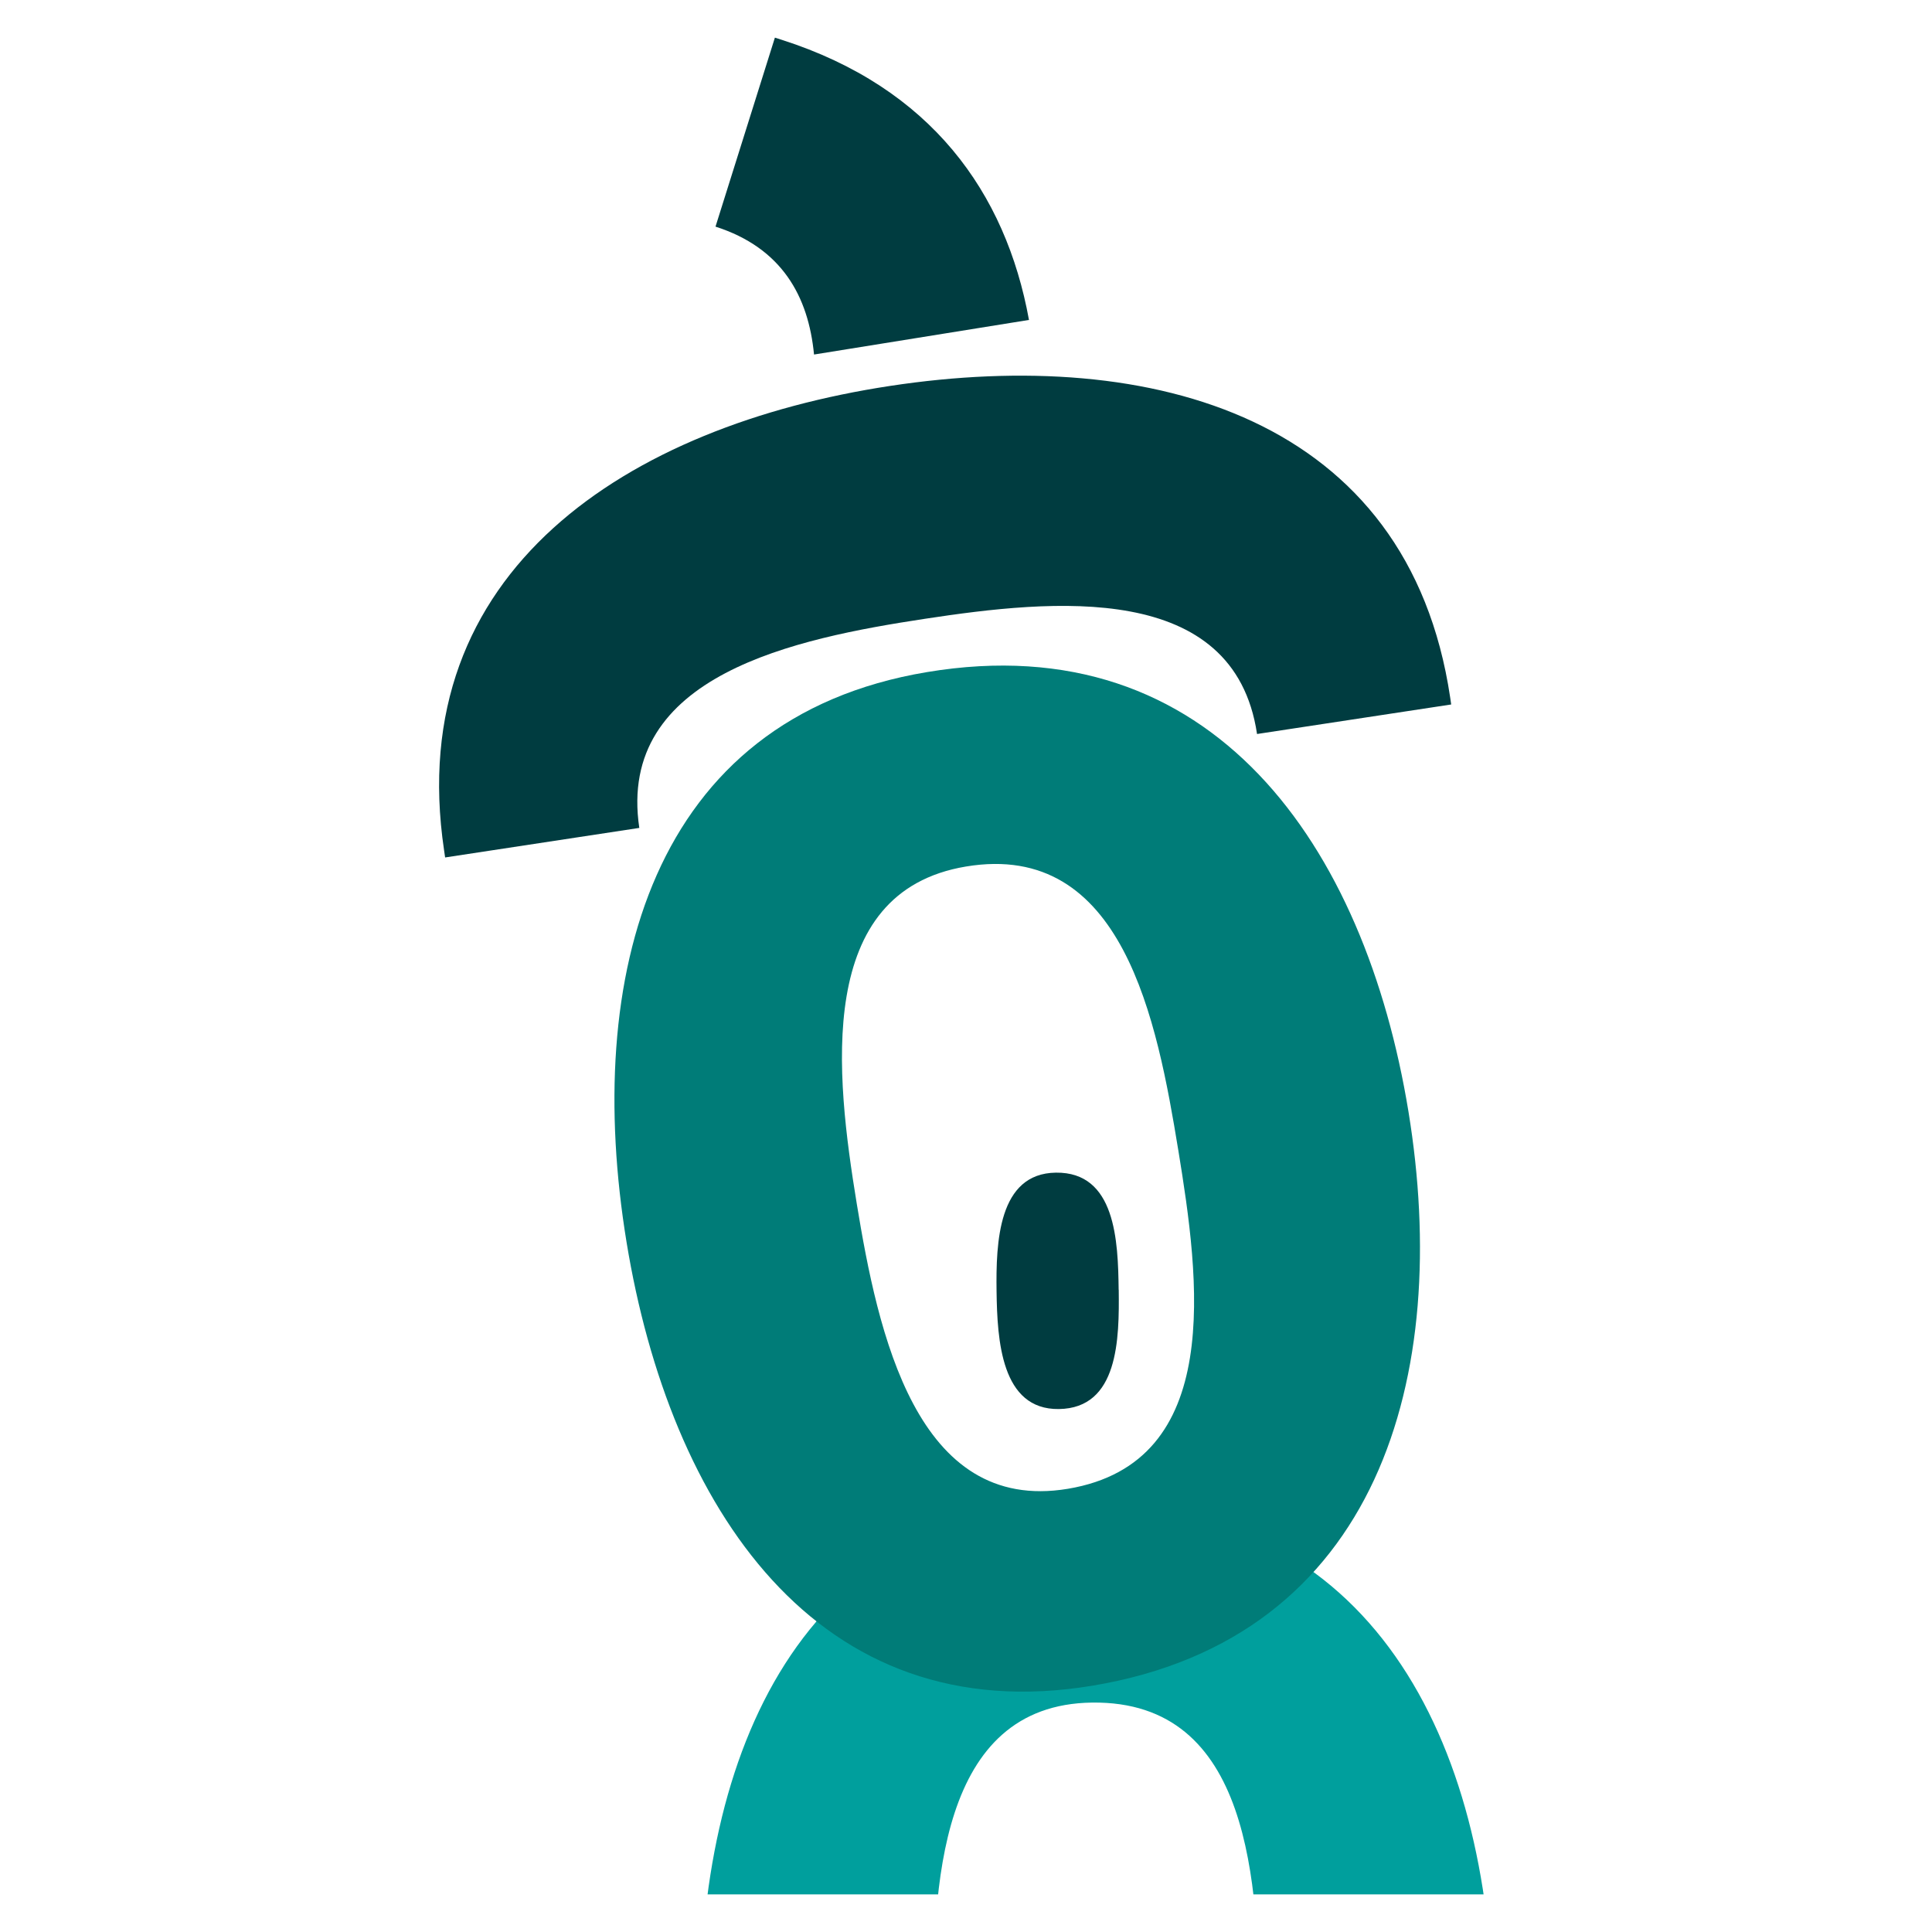
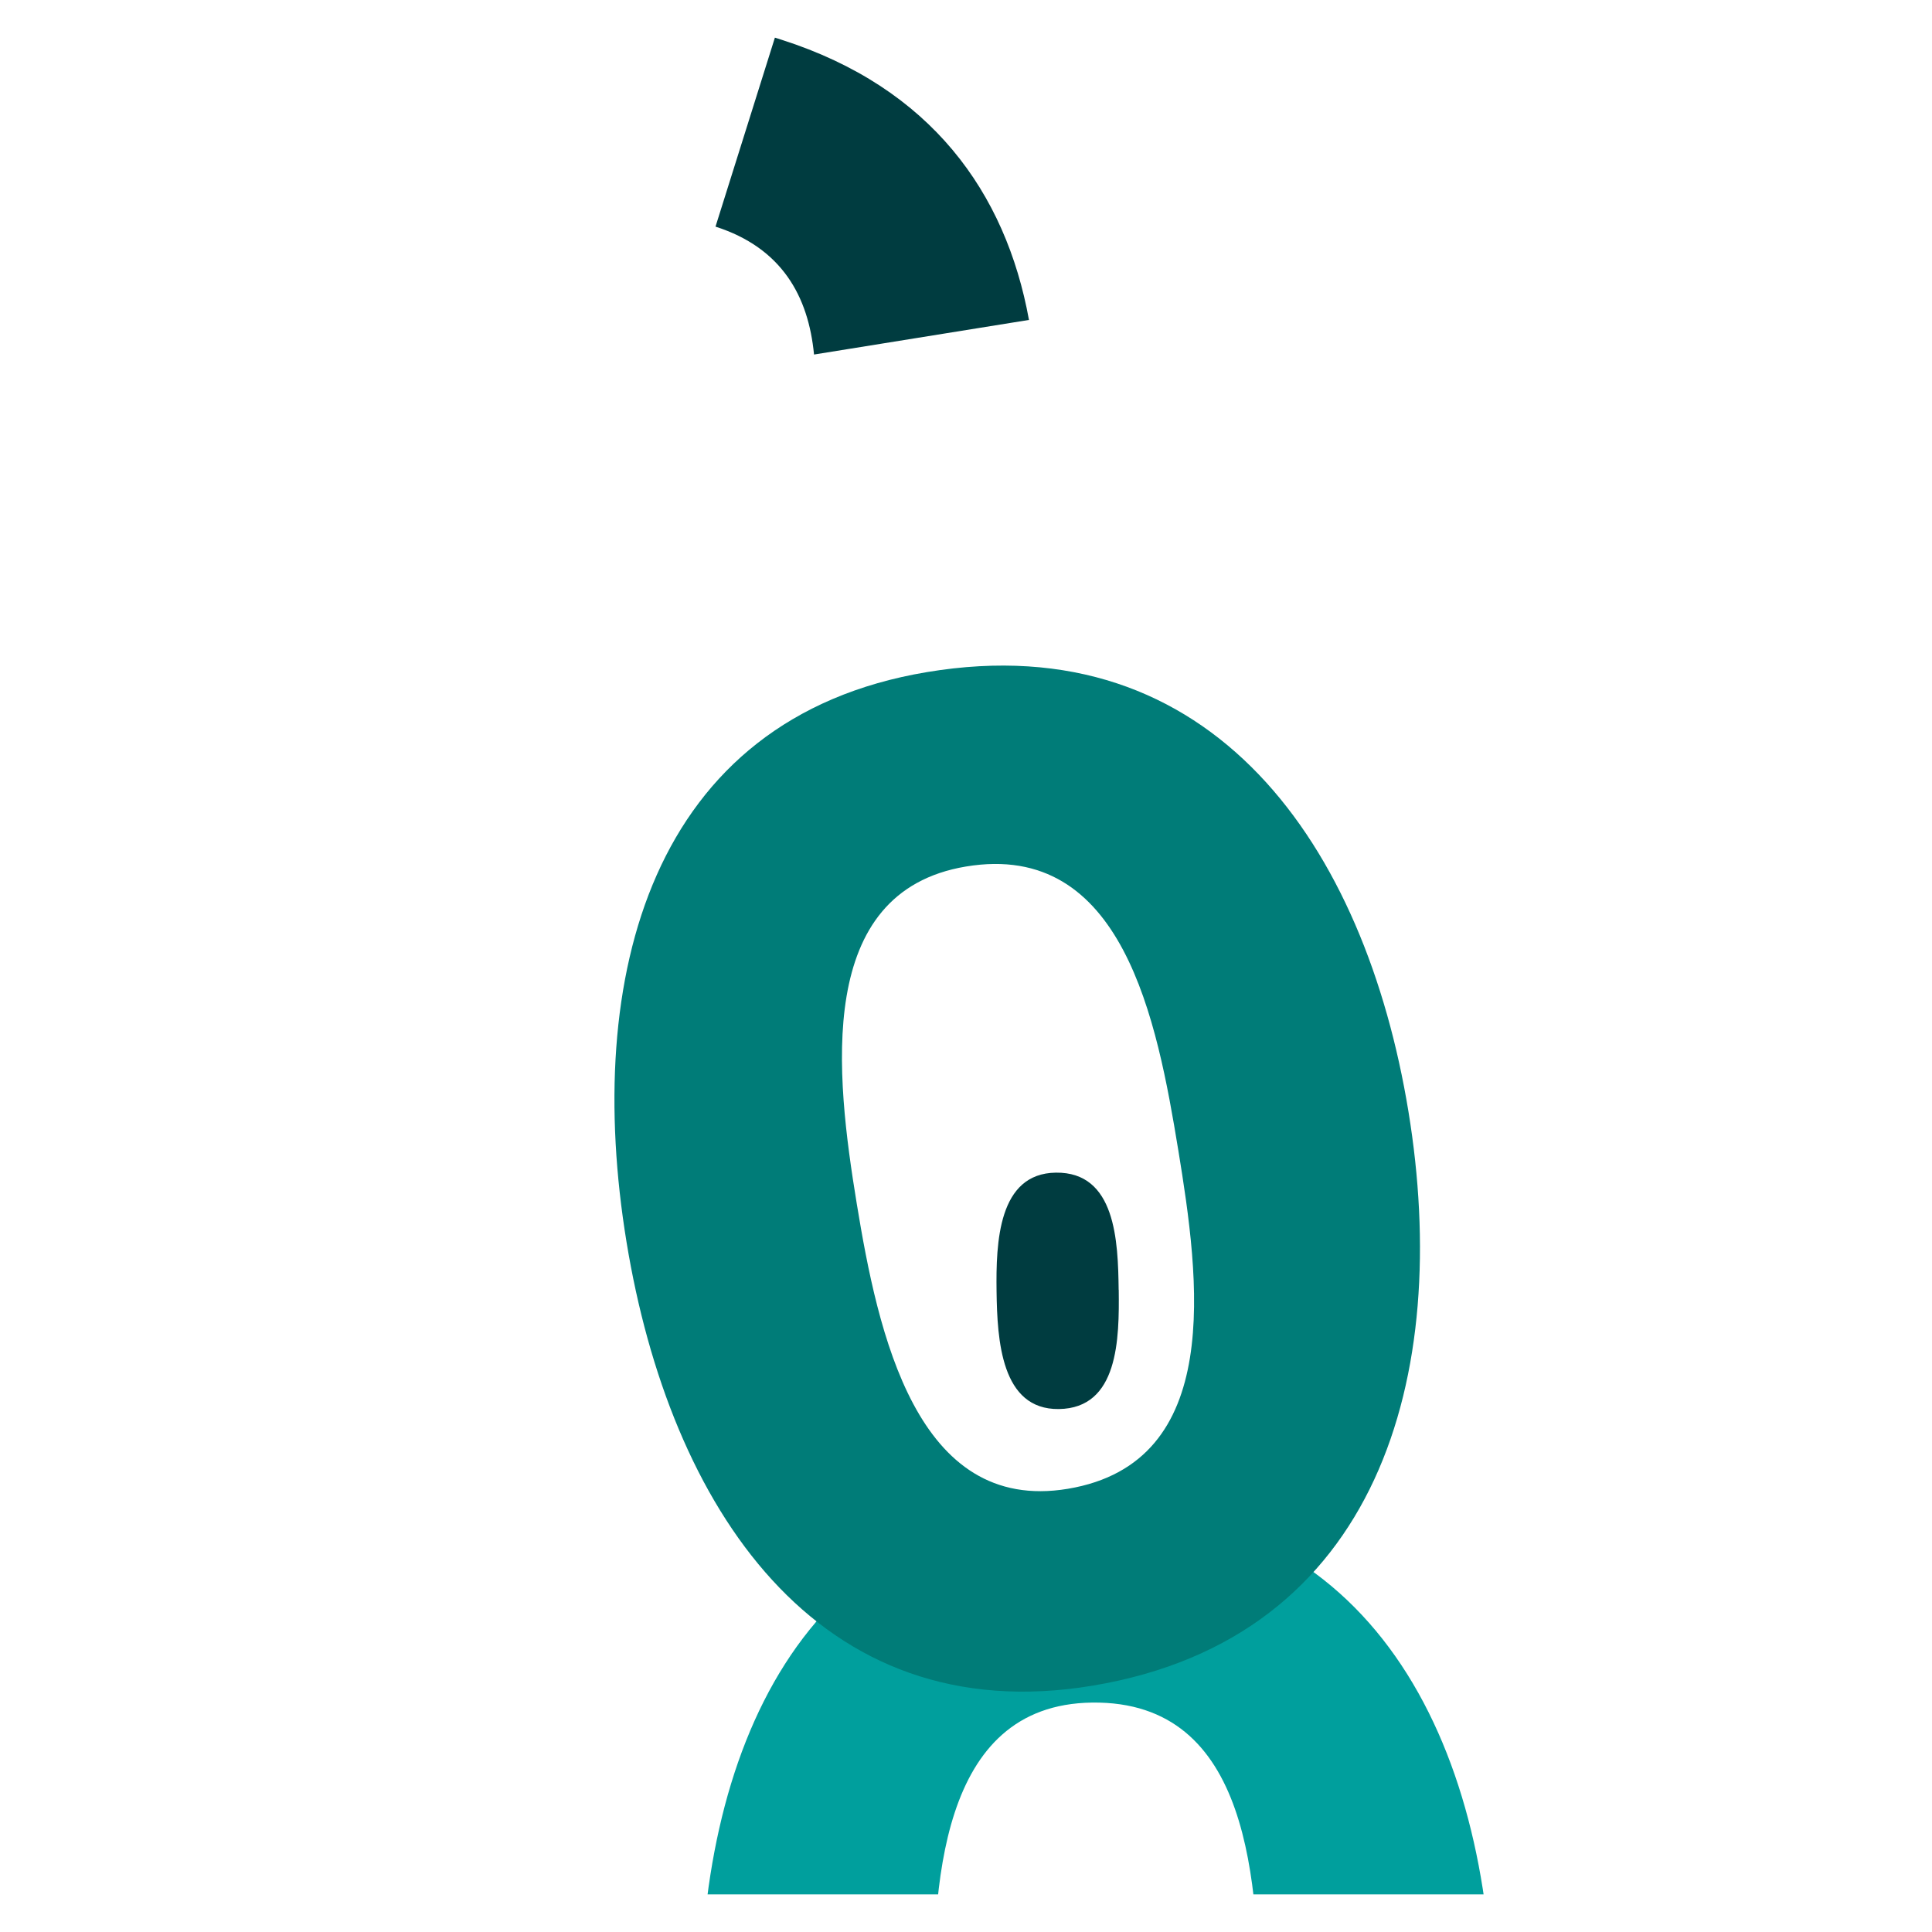
<svg xmlns="http://www.w3.org/2000/svg" width="300px" height="300px" viewBox="0 0 154 154" fill="none">
  <g clip-path="url(#clip0_12_13)">
    <path d="M100.402 160.629C100.273 150.208 99.756 135.553 87.052 135.713C74.805 135.867 74.3 150.534 74.429 160.955L55.827 161.187C55.562 139.77 63.944 120.197 86.288 119.919C109.424 119.628 118.734 138.981 118.999 160.398L100.397 160.629H100.402Z" fill="#009F9D" />
    <path d="M49.942 99.011C46.483 77.879 51.839 57.251 73.883 53.574C96.709 49.76 108.808 67.476 112.268 88.602C115.71 109.616 109.942 130.546 87.117 134.36C65.073 138.043 53.384 120.025 49.942 99.011ZM93.919 91.668C92.233 81.384 89.531 66.978 76.996 69.071C64.908 71.088 66.612 85.666 68.292 95.945C69.977 106.229 73.037 120.689 85.12 118.672C97.654 116.579 95.599 101.947 93.919 91.662V91.668Z" fill="#007C78" />
    <path d="M89.168 102.813C89.121 98.905 88.928 93.412 84.164 93.472C79.571 93.531 79.383 99.029 79.436 102.932C79.489 106.834 79.806 112.374 84.399 112.315C89.163 112.255 89.221 106.716 89.174 102.807L89.168 102.813Z" fill="#003C40" />
-     <path d="M100.198 58.508L115.675 56.154L115.593 55.59C112.263 33.278 91.91 27.572 70.941 30.763C50.078 33.936 32.069 45.478 35.399 67.785L35.481 68.348L50.959 65.993C49.132 53.764 63.499 50.881 73.707 49.327C83.916 47.773 98.371 46.267 100.198 58.503V58.508Z" fill="#003C40" />
    <path d="M82.02 25.502C80.17 15.331 74.196 6.98 62.308 3.172L61.767 3L57.033 18.065C62.325 19.761 64.44 23.622 64.886 28.26L82.02 25.502Z" fill="#003C40" />
  </g>
  <defs>
    <clipPath id="clip0_12_13">
      <rect width="84" height="148" fill="white" transform="translate(35 3)" />
    </clipPath>
  </defs>
</svg>